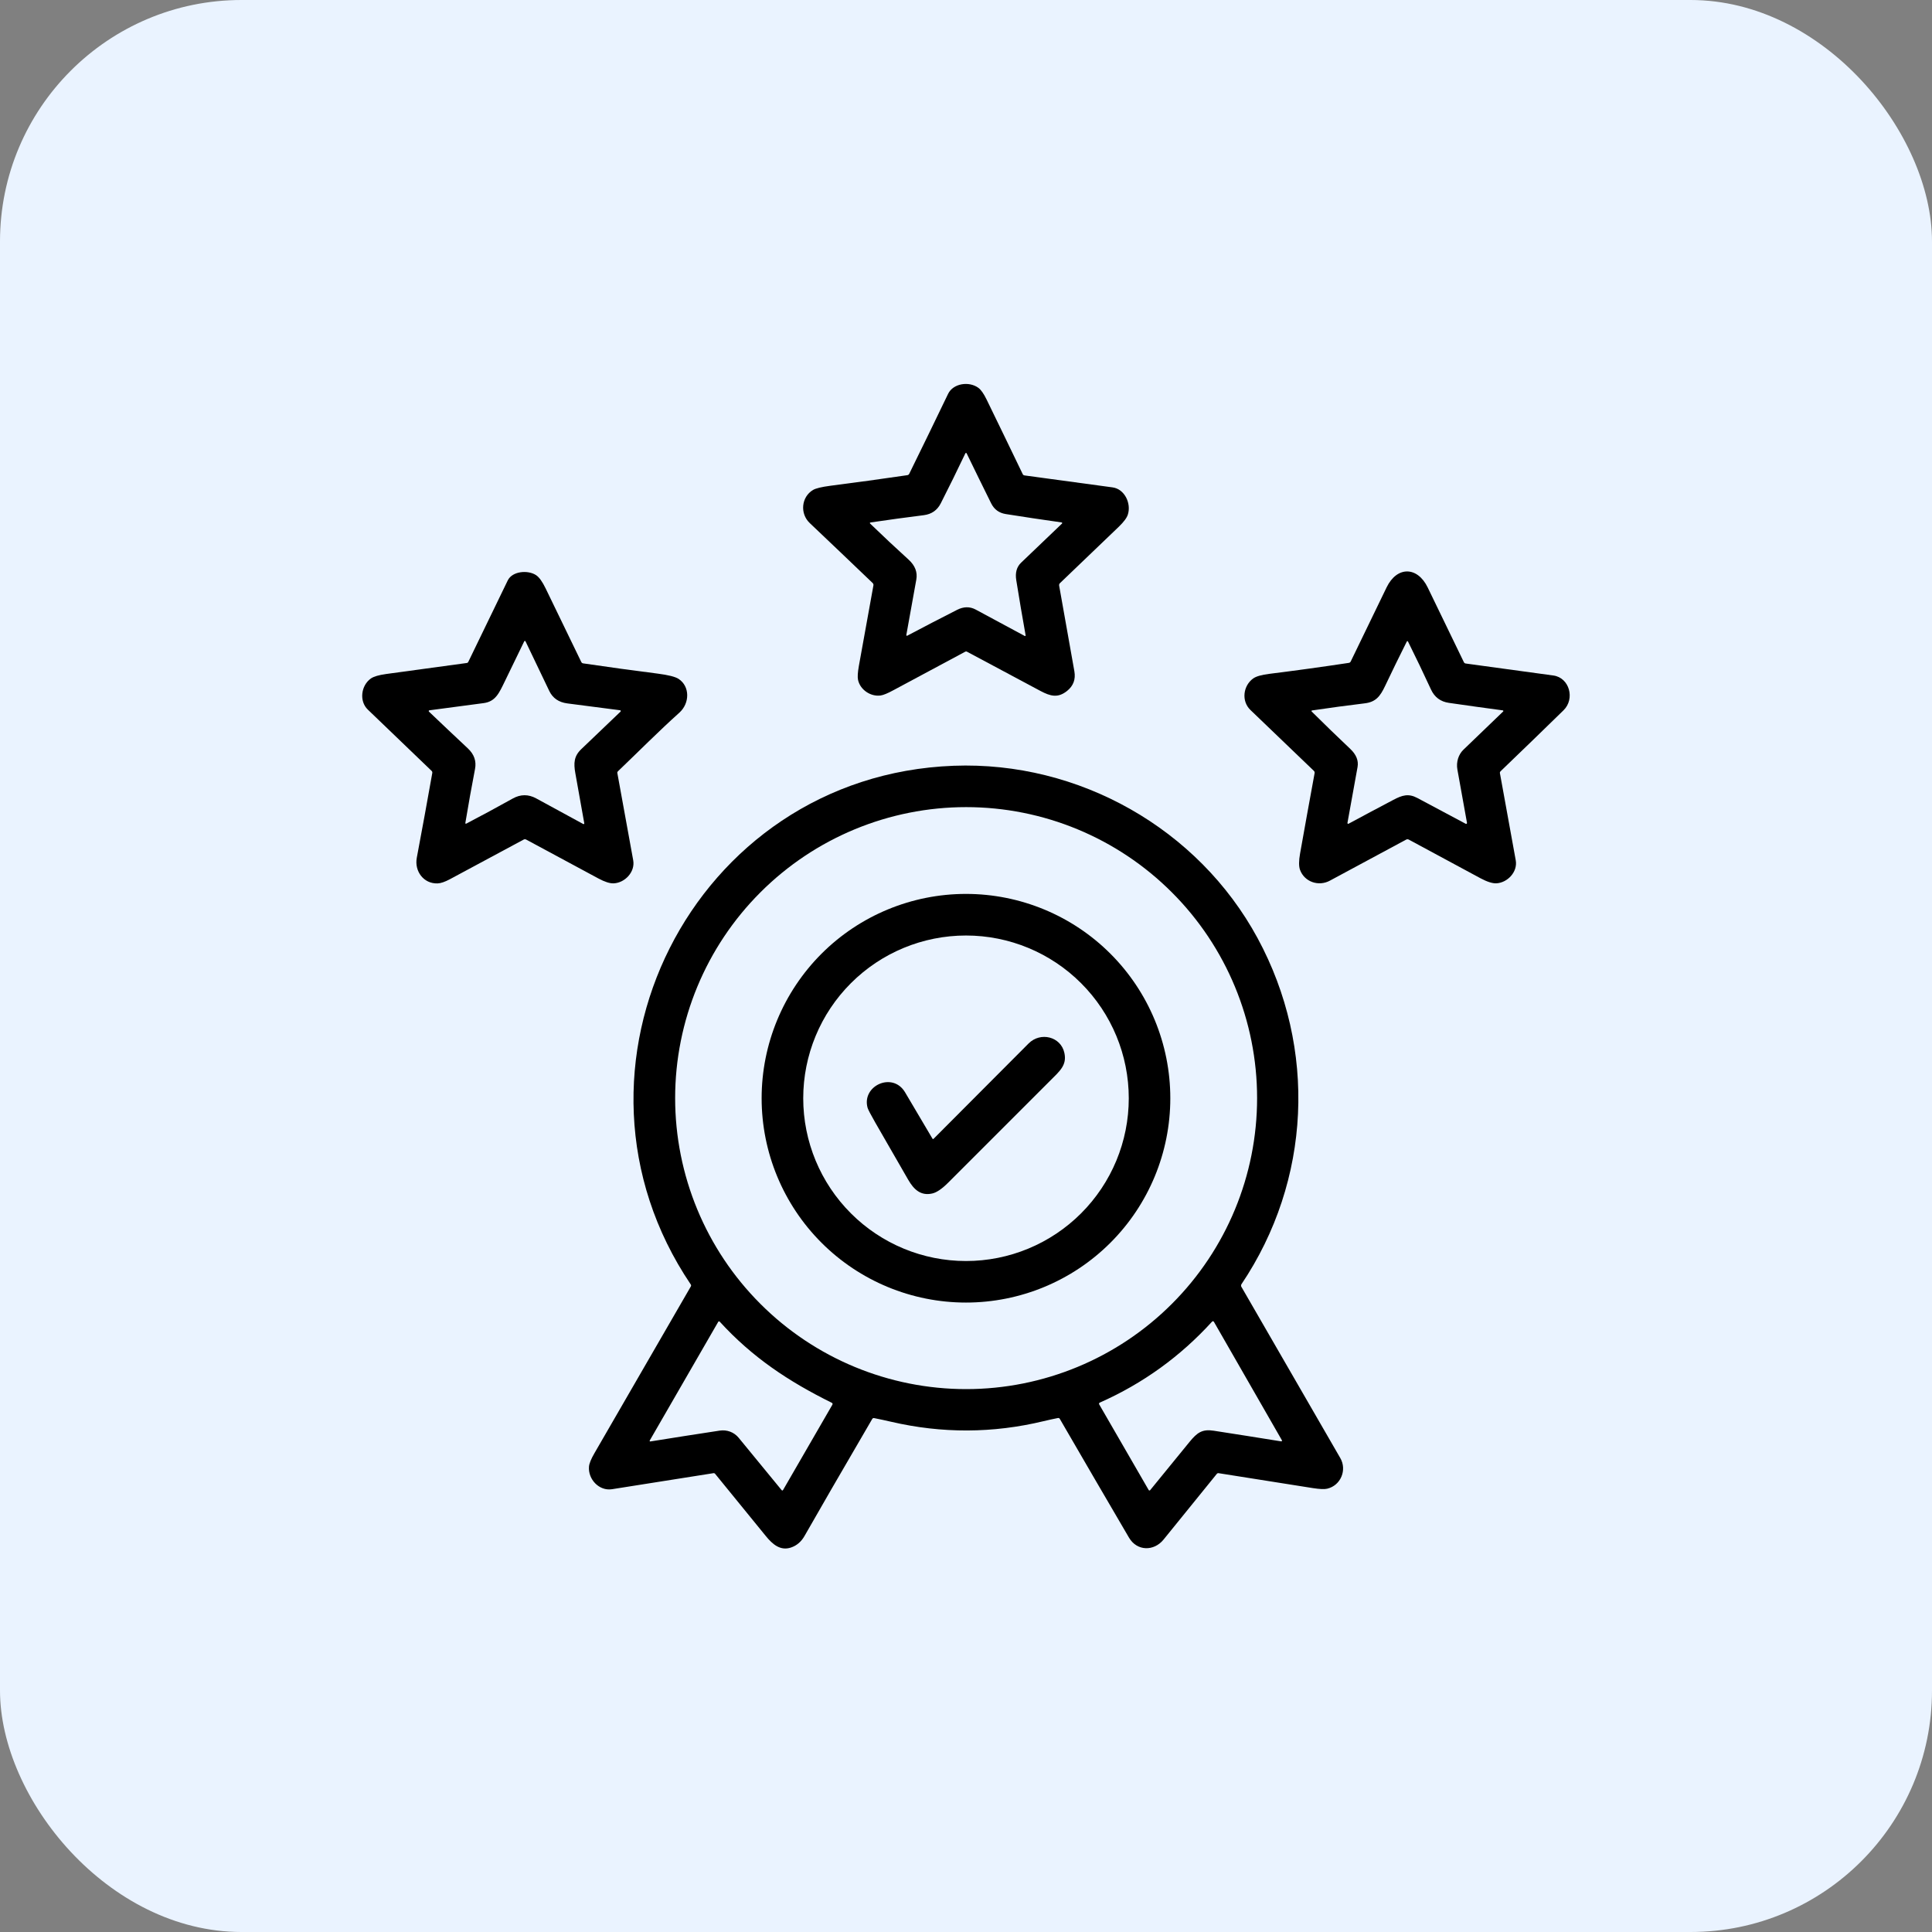
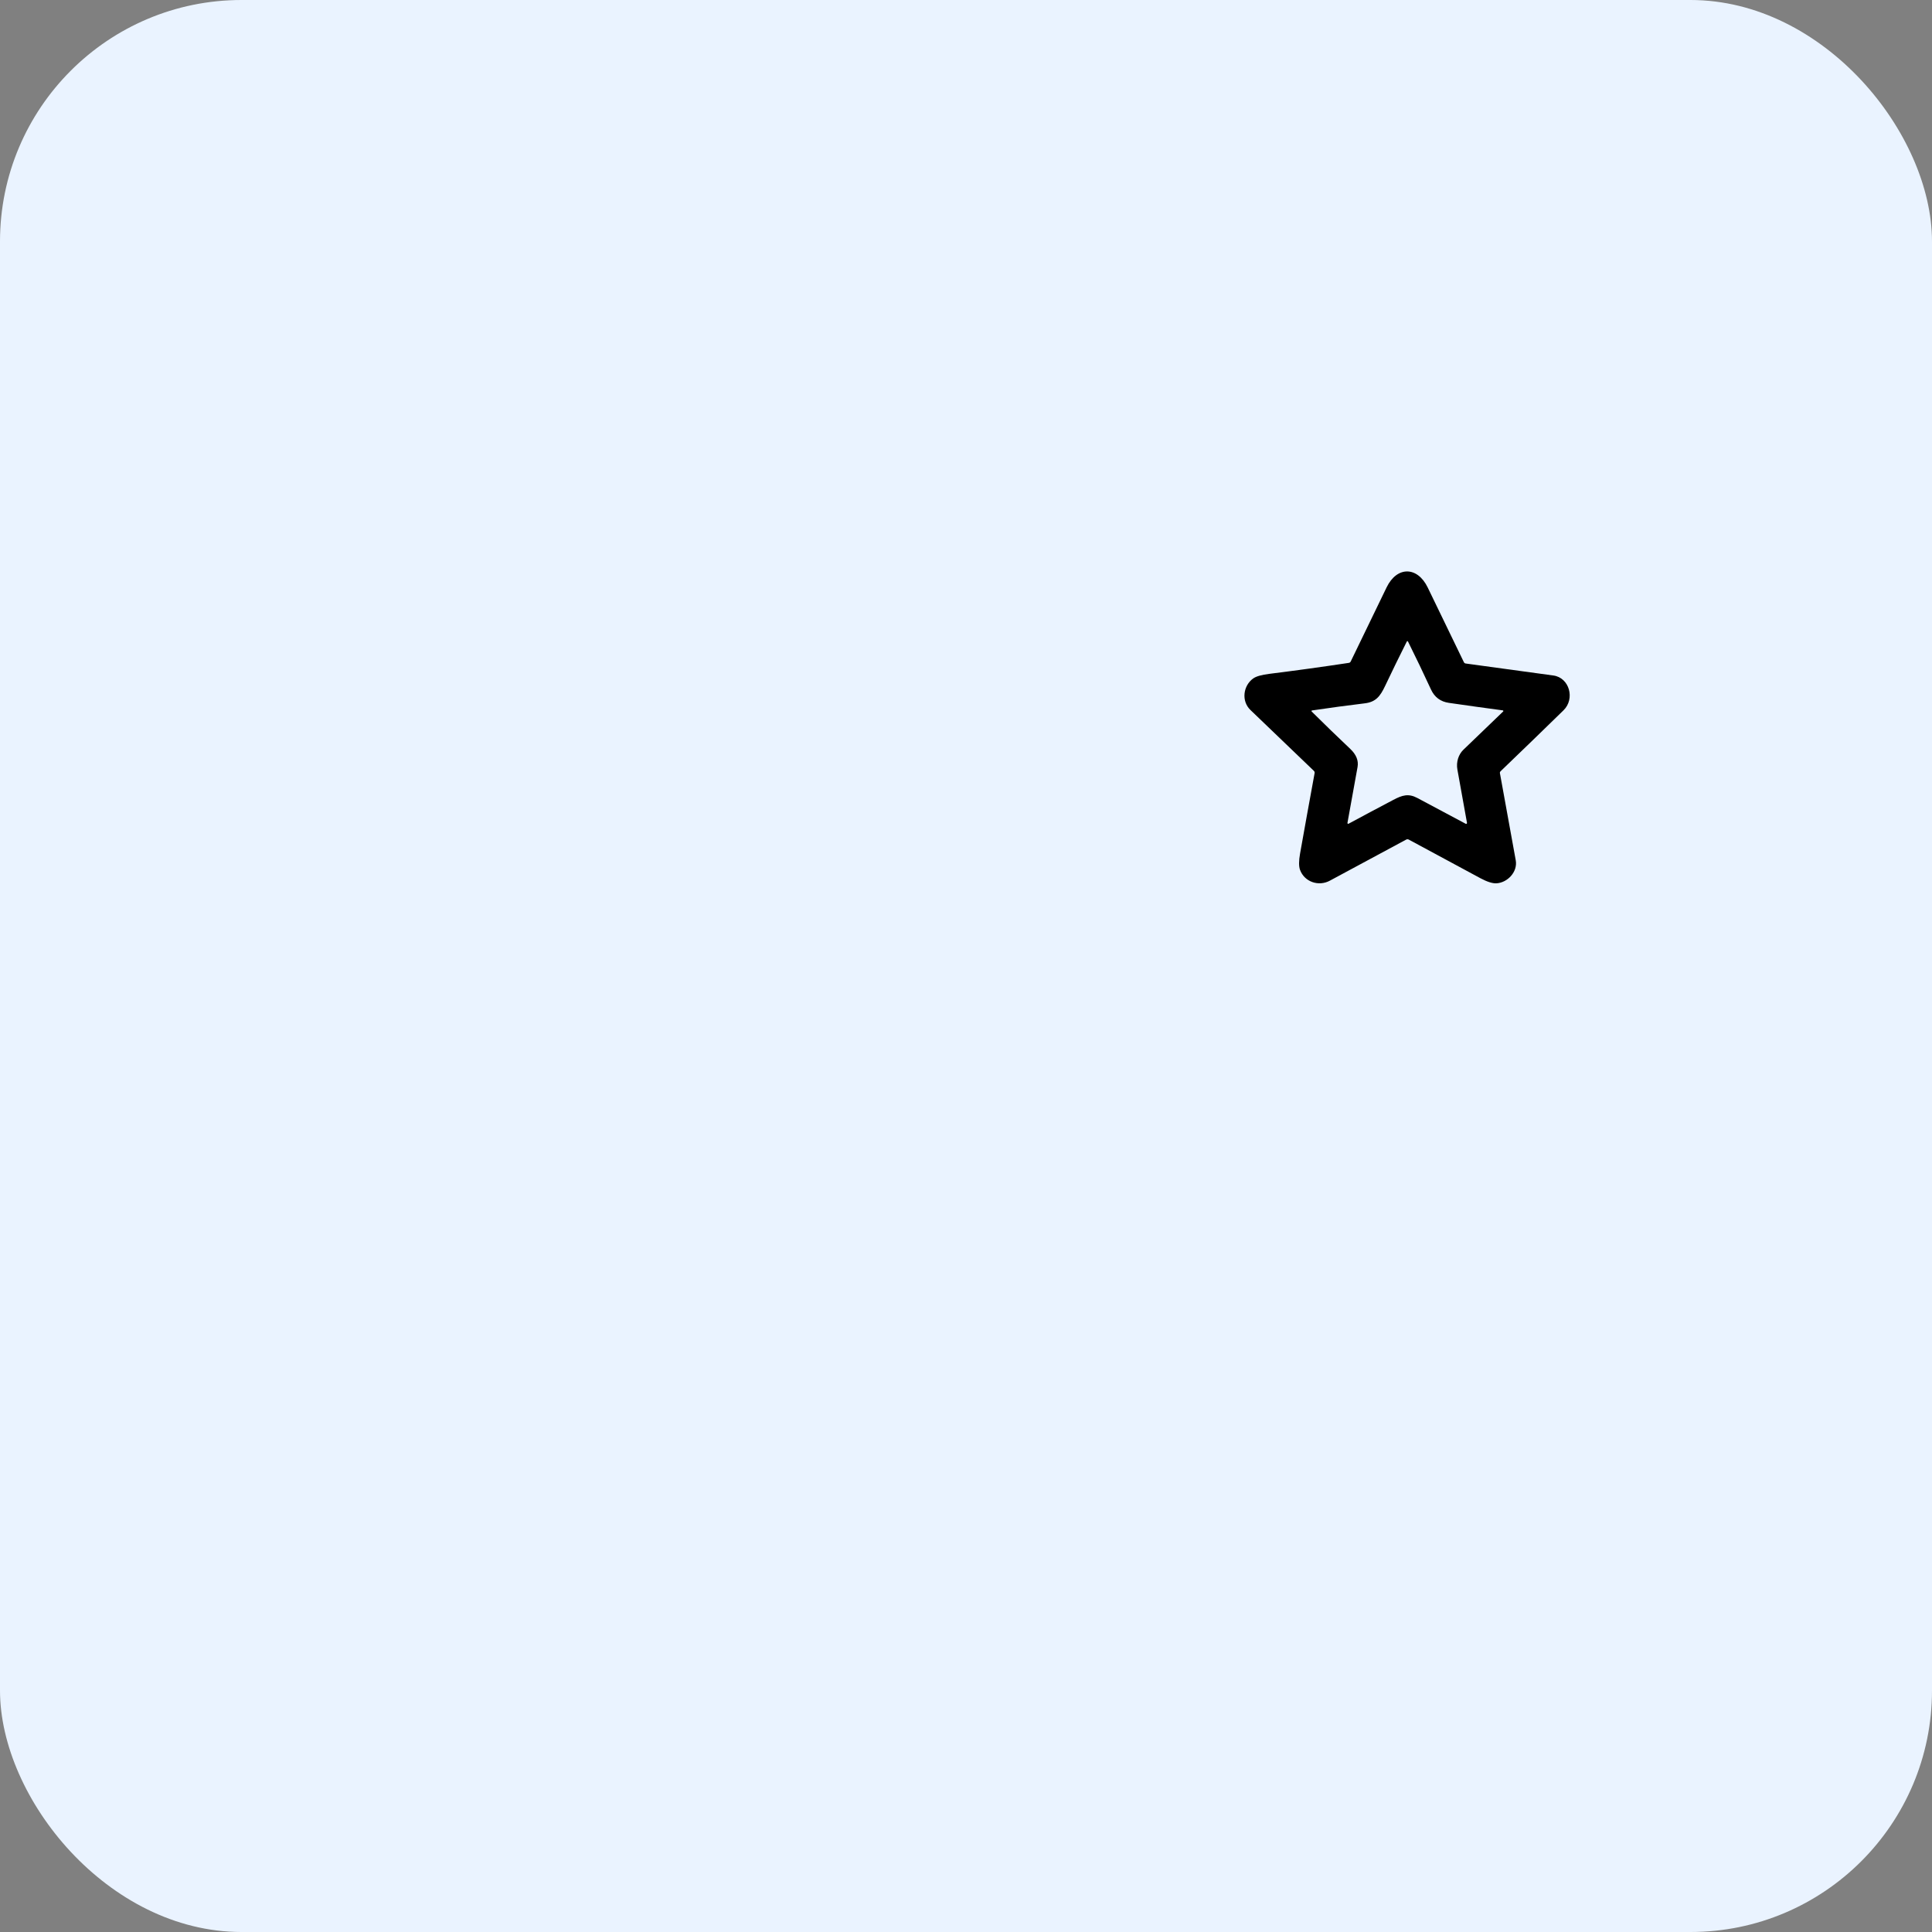
<svg xmlns="http://www.w3.org/2000/svg" width="64" height="64" viewBox="0 0 64 64" fill="none">
  <rect x="0" y="0" width="64" height="64" fill="#808080" stroke="none" />
  <rect width="64" height="64" rx="8" fill="#EAF3FF" />
-   <path d="M30.12 15.694C30.553 14.813 30.982 13.931 31.407 13.047C31.575 12.698 32.1 12.621 32.409 12.847C32.496 12.91 32.587 13.039 32.682 13.234C33.083 14.056 33.481 14.88 33.878 15.704C33.89 15.73 33.91 15.745 33.939 15.749C34.912 15.883 35.884 16.015 36.854 16.145C37.254 16.198 37.479 16.674 37.362 17.044C37.328 17.154 37.228 17.288 37.063 17.448C36.41 18.076 35.761 18.699 35.114 19.316C35.09 19.339 35.08 19.368 35.086 19.402C35.255 20.343 35.423 21.288 35.59 22.237C35.637 22.505 35.556 22.722 35.347 22.889C35.046 23.128 34.801 23.067 34.465 22.888C33.651 22.454 32.841 22.021 32.036 21.59C32.015 21.578 31.993 21.578 31.972 21.59C31.179 22.013 30.389 22.437 29.601 22.861C29.404 22.968 29.261 23.027 29.17 23.039C28.841 23.084 28.491 22.849 28.423 22.519C28.404 22.427 28.413 22.276 28.45 22.066C28.609 21.181 28.77 20.29 28.933 19.393C28.936 19.378 28.935 19.363 28.93 19.349C28.925 19.335 28.917 19.322 28.906 19.312C28.221 18.655 27.527 17.994 26.826 17.329C26.489 17.011 26.547 16.46 26.932 16.231C27.024 16.176 27.215 16.13 27.504 16.092C28.355 15.983 29.206 15.866 30.055 15.741C30.085 15.737 30.107 15.721 30.12 15.694ZM31.979 15.017C31.714 15.574 31.444 16.125 31.163 16.676C31.047 16.903 30.86 17.033 30.602 17.066C30.019 17.139 29.434 17.219 28.846 17.306C28.81 17.312 28.805 17.327 28.832 17.352C29.249 17.755 29.672 18.151 30.101 18.541C30.314 18.736 30.398 18.955 30.354 19.2C30.245 19.808 30.135 20.42 30.023 21.036C30.022 21.04 30.023 21.044 30.024 21.048C30.026 21.052 30.028 21.055 30.031 21.057C30.034 21.059 30.038 21.061 30.042 21.061C30.046 21.061 30.05 21.061 30.053 21.059C30.599 20.769 31.15 20.484 31.707 20.201C31.922 20.092 32.127 20.089 32.32 20.192C32.865 20.483 33.407 20.775 33.945 21.067C33.948 21.069 33.952 21.07 33.956 21.07C33.96 21.069 33.964 21.068 33.967 21.066C33.97 21.064 33.972 21.061 33.974 21.057C33.975 21.053 33.976 21.05 33.975 21.046C33.866 20.439 33.763 19.83 33.665 19.219C33.625 18.973 33.679 18.779 33.826 18.639C34.279 18.203 34.73 17.772 35.18 17.344C35.183 17.341 35.185 17.337 35.187 17.333C35.188 17.329 35.188 17.325 35.186 17.321C35.185 17.317 35.183 17.313 35.179 17.311C35.176 17.308 35.172 17.306 35.168 17.306C34.538 17.217 33.921 17.125 33.319 17.029C33.095 16.994 32.933 16.875 32.833 16.673C32.559 16.12 32.288 15.568 32.021 15.017C32.019 15.013 32.016 15.009 32.012 15.007C32.008 15.005 32.004 15.003 32 15.003C31.995 15.003 31.991 15.005 31.987 15.007C31.983 15.009 31.98 15.013 31.979 15.017Z" fill="black" />
-   <path d="M19.318 21.975C20.139 22.096 20.96 22.209 21.783 22.314C22.137 22.359 22.369 22.418 22.479 22.489C22.858 22.737 22.853 23.295 22.505 23.608C21.809 24.233 21.145 24.905 20.469 25.551C20.453 25.566 20.446 25.585 20.45 25.607C20.626 26.568 20.801 27.533 20.976 28.499C21.045 28.882 20.701 29.247 20.327 29.262C20.202 29.267 20.034 29.214 19.824 29.101C19.022 28.671 18.223 28.241 17.428 27.811C17.416 27.805 17.402 27.801 17.389 27.801C17.375 27.801 17.361 27.805 17.349 27.811C16.53 28.253 15.714 28.692 14.902 29.126C14.736 29.214 14.601 29.261 14.495 29.264C14.034 29.28 13.723 28.86 13.807 28.413C13.983 27.479 14.154 26.544 14.32 25.608C14.325 25.579 14.317 25.555 14.296 25.535C13.591 24.857 12.887 24.181 12.186 23.508C11.889 23.223 11.962 22.705 12.286 22.476C12.38 22.41 12.549 22.361 12.794 22.327C13.684 22.205 14.572 22.084 15.46 21.963C15.485 21.96 15.502 21.947 15.513 21.925C15.946 21.026 16.382 20.127 16.82 19.227C16.972 18.915 17.492 18.877 17.757 19.052C17.86 19.119 17.965 19.266 18.074 19.49C18.468 20.303 18.862 21.116 19.255 21.928C19.261 21.941 19.27 21.951 19.281 21.96C19.292 21.968 19.305 21.973 19.318 21.975ZM17.408 21.244C17.406 21.24 17.403 21.237 17.4 21.235C17.396 21.232 17.392 21.231 17.387 21.231C17.383 21.231 17.378 21.232 17.375 21.235C17.371 21.237 17.368 21.24 17.366 21.244C17.155 21.681 16.941 22.122 16.724 22.568C16.535 22.955 16.419 23.237 16.024 23.291C15.425 23.372 14.825 23.451 14.223 23.53C14.218 23.531 14.214 23.533 14.21 23.536C14.207 23.539 14.204 23.543 14.203 23.547C14.202 23.552 14.201 23.556 14.203 23.561C14.204 23.565 14.206 23.569 14.209 23.573C14.633 23.977 15.063 24.384 15.498 24.791C15.707 24.987 15.786 25.214 15.736 25.472C15.623 26.061 15.516 26.654 15.417 27.251C15.411 27.287 15.424 27.296 15.456 27.279C15.969 27.01 16.478 26.735 16.984 26.453C17.243 26.308 17.503 26.306 17.764 26.449C18.285 26.733 18.803 27.016 19.321 27.297C19.324 27.299 19.329 27.3 19.333 27.3C19.338 27.299 19.342 27.298 19.345 27.296C19.349 27.293 19.352 27.29 19.354 27.285C19.355 27.281 19.356 27.277 19.355 27.273C19.255 26.721 19.156 26.169 19.059 25.615C18.998 25.275 19.014 25.048 19.255 24.817C19.691 24.4 20.125 23.986 20.556 23.573C20.56 23.57 20.562 23.566 20.563 23.561C20.565 23.556 20.564 23.551 20.563 23.546C20.561 23.541 20.558 23.537 20.555 23.534C20.551 23.531 20.546 23.529 20.541 23.528C19.958 23.453 19.375 23.377 18.791 23.301C18.509 23.264 18.31 23.127 18.196 22.89C17.939 22.352 17.676 21.804 17.408 21.244Z" fill="black" />
  <path d="M44.745 21.911C45.142 21.094 45.537 20.277 45.932 19.46C46.275 18.75 46.953 18.756 47.295 19.462C47.694 20.284 48.093 21.107 48.491 21.932C48.504 21.96 48.526 21.977 48.557 21.98C49.518 22.11 50.485 22.242 51.459 22.377C51.988 22.45 52.183 23.149 51.794 23.529C51.101 24.206 50.405 24.881 49.704 25.553C49.697 25.56 49.692 25.569 49.689 25.578C49.685 25.588 49.685 25.598 49.686 25.608C49.861 26.568 50.036 27.532 50.211 28.499C50.28 28.882 49.938 29.242 49.569 29.261C49.44 29.267 49.266 29.212 49.046 29.095C48.247 28.666 47.455 28.239 46.668 27.813C46.655 27.806 46.64 27.802 46.624 27.802C46.609 27.802 46.594 27.806 46.581 27.813C45.734 28.269 44.892 28.722 44.054 29.173C43.677 29.377 43.207 29.211 43.064 28.812C43.023 28.696 43.023 28.516 43.067 28.272C43.225 27.381 43.386 26.494 43.548 25.612C43.553 25.582 43.545 25.557 43.523 25.535C42.826 24.864 42.126 24.193 41.424 23.521C41.112 23.223 41.181 22.709 41.518 22.472C41.615 22.404 41.792 22.354 42.049 22.322C42.928 22.212 43.805 22.091 44.68 21.959C44.711 21.954 44.732 21.938 44.745 21.911ZM48.278 25.493C48.233 25.243 48.313 24.992 48.48 24.833C48.922 24.411 49.36 23.989 49.794 23.569C49.797 23.566 49.8 23.563 49.8 23.559C49.801 23.555 49.801 23.551 49.8 23.547C49.799 23.543 49.797 23.539 49.793 23.537C49.79 23.534 49.786 23.533 49.782 23.532C49.187 23.453 48.591 23.369 47.995 23.283C47.719 23.243 47.522 23.096 47.404 22.842C47.162 22.316 46.909 21.79 46.647 21.262C46.63 21.228 46.614 21.228 46.597 21.262C46.353 21.747 46.115 22.235 45.882 22.726C45.72 23.067 45.575 23.255 45.208 23.299C44.632 23.369 44.053 23.446 43.473 23.533C43.438 23.538 43.433 23.553 43.459 23.578C43.878 23.994 44.303 24.405 44.731 24.81C44.928 24.997 45.008 25.195 44.971 25.407C44.86 26.027 44.749 26.645 44.636 27.261C44.635 27.265 44.636 27.27 44.638 27.275C44.639 27.279 44.642 27.283 44.646 27.286C44.65 27.289 44.655 27.29 44.66 27.291C44.664 27.291 44.669 27.29 44.673 27.287C45.165 27.022 45.658 26.759 46.154 26.498C46.451 26.34 46.658 26.279 46.949 26.433C47.486 26.718 48.021 27.003 48.554 27.289C48.559 27.291 48.564 27.293 48.57 27.292C48.575 27.292 48.58 27.29 48.585 27.287C48.589 27.284 48.593 27.279 48.594 27.274C48.596 27.27 48.597 27.264 48.596 27.259C48.492 26.68 48.386 26.091 48.278 25.493Z" fill="black" />
-   <path d="M28.892 47.008C27.843 48.806 27.097 50.096 26.652 50.879C26.543 51.071 26.393 51.2 26.202 51.264C25.853 51.38 25.596 51.163 25.369 50.884C24.813 50.202 24.253 49.515 23.689 48.822C23.683 48.814 23.674 48.808 23.664 48.804C23.654 48.8 23.643 48.799 23.632 48.801C22.517 48.978 21.398 49.155 20.273 49.332C19.847 49.399 19.475 49.002 19.511 48.582C19.52 48.478 19.58 48.331 19.691 48.14C20.756 46.296 21.821 44.455 22.884 42.616C22.897 42.594 22.897 42.572 22.883 42.551C18.071 35.424 22.931 25.691 31.592 25.367C35.74 25.212 39.693 27.447 41.66 31.079C43.637 34.732 43.429 39.114 41.125 42.541C41.117 42.554 41.112 42.569 41.112 42.584C41.111 42.599 41.115 42.615 41.123 42.628C42.214 44.515 43.306 46.406 44.399 48.3C44.628 48.695 44.414 49.21 43.965 49.315C43.873 49.337 43.714 49.33 43.489 49.295C42.445 49.129 41.404 48.964 40.368 48.801C40.358 48.799 40.346 48.8 40.336 48.804C40.325 48.808 40.316 48.814 40.309 48.823C39.719 49.551 39.13 50.277 38.544 51.001C38.225 51.394 37.665 51.389 37.399 50.936C36.633 49.628 35.869 48.317 35.108 47.003C35.094 46.979 35.072 46.969 35.044 46.974C34.882 47.006 34.724 47.041 34.57 47.078C32.888 47.483 31.203 47.489 29.517 47.097C29.332 47.054 29.146 47.014 28.959 46.977C28.929 46.971 28.907 46.981 28.892 47.008ZM41.643 36.376C41.643 33.82 40.628 31.368 38.82 29.561C37.013 27.753 34.561 26.737 32.004 26.737C29.448 26.737 26.996 27.753 25.189 29.561C23.381 31.368 22.365 33.82 22.365 36.376C22.365 38.933 23.381 41.385 25.189 43.192C26.996 45 29.448 46.016 32.004 46.016C34.561 46.016 37.013 45 38.82 43.192C40.628 41.385 41.643 38.933 41.643 36.376ZM23.84 47.391C24.08 47.355 24.315 47.44 24.47 47.629C24.94 48.203 25.413 48.779 25.888 49.357C25.909 49.383 25.927 49.381 25.943 49.353L27.571 46.537C27.589 46.506 27.582 46.483 27.55 46.467C26.119 45.759 24.922 44.965 23.842 43.782C23.839 43.778 23.835 43.776 23.83 43.774C23.826 43.772 23.821 43.772 23.816 43.772C23.811 43.773 23.806 43.775 23.802 43.777C23.798 43.78 23.795 43.784 23.792 43.788L21.529 47.709C21.511 47.741 21.52 47.755 21.557 47.748C22.308 47.627 23.069 47.508 23.84 47.391ZM38.052 49.36C38.055 49.364 38.058 49.367 38.062 49.37C38.066 49.373 38.071 49.374 38.075 49.374C38.08 49.375 38.084 49.374 38.089 49.372C38.093 49.371 38.097 49.368 38.1 49.364C38.535 48.832 38.971 48.297 39.408 47.761C39.654 47.461 39.823 47.334 40.204 47.394C40.955 47.51 41.696 47.627 42.426 47.745C42.468 47.752 42.479 47.736 42.458 47.699L40.212 43.786C40.209 43.781 40.205 43.777 40.2 43.774C40.195 43.77 40.19 43.769 40.184 43.768C40.178 43.767 40.172 43.768 40.167 43.77C40.161 43.772 40.157 43.775 40.153 43.779C39.102 44.934 37.863 45.829 36.435 46.462C36.405 46.476 36.398 46.497 36.415 46.527L38.052 49.36Z" fill="black" />
-   <path d="M38.768 36.381C38.768 38.176 38.055 39.898 36.785 41.167C35.516 42.436 33.794 43.149 31.999 43.149C30.204 43.149 28.482 42.436 27.213 41.167C25.944 39.898 25.23 38.176 25.23 36.381C25.23 34.585 25.944 32.864 27.213 31.594C28.482 30.325 30.204 29.612 31.999 29.612C33.794 29.612 35.516 30.325 36.785 31.594C38.055 32.864 38.768 34.585 38.768 36.381ZM37.392 36.382C37.392 34.952 36.824 33.58 35.812 32.569C34.801 31.558 33.43 30.99 32 30.99C30.57 30.99 29.199 31.558 28.188 32.569C27.176 33.58 26.608 34.952 26.608 36.382C26.608 37.812 27.176 39.183 28.188 40.194C29.199 41.205 30.57 41.773 32 41.773C33.43 41.773 34.801 41.205 35.812 40.194C36.824 39.183 37.392 37.812 37.392 36.382Z" fill="black" />
-   <path d="M30.89 37.721C30.892 37.724 30.894 37.726 30.897 37.728C30.9 37.73 30.903 37.731 30.907 37.732C30.91 37.732 30.913 37.732 30.917 37.731C30.92 37.73 30.923 37.728 30.925 37.725C31.978 36.672 33.027 35.619 34.073 34.567C34.466 34.171 35.143 34.337 35.259 34.879C35.348 35.286 35.107 35.479 34.784 35.803C33.661 36.928 32.537 38.052 31.412 39.175C31.204 39.383 31.027 39.504 30.881 39.536C30.504 39.621 30.274 39.407 30.086 39.082C29.719 38.449 29.355 37.816 28.992 37.182C28.841 36.918 28.758 36.757 28.741 36.701C28.534 35.971 29.568 35.489 29.981 36.183C30.286 36.696 30.589 37.209 30.89 37.721Z" fill="black" />
</svg>